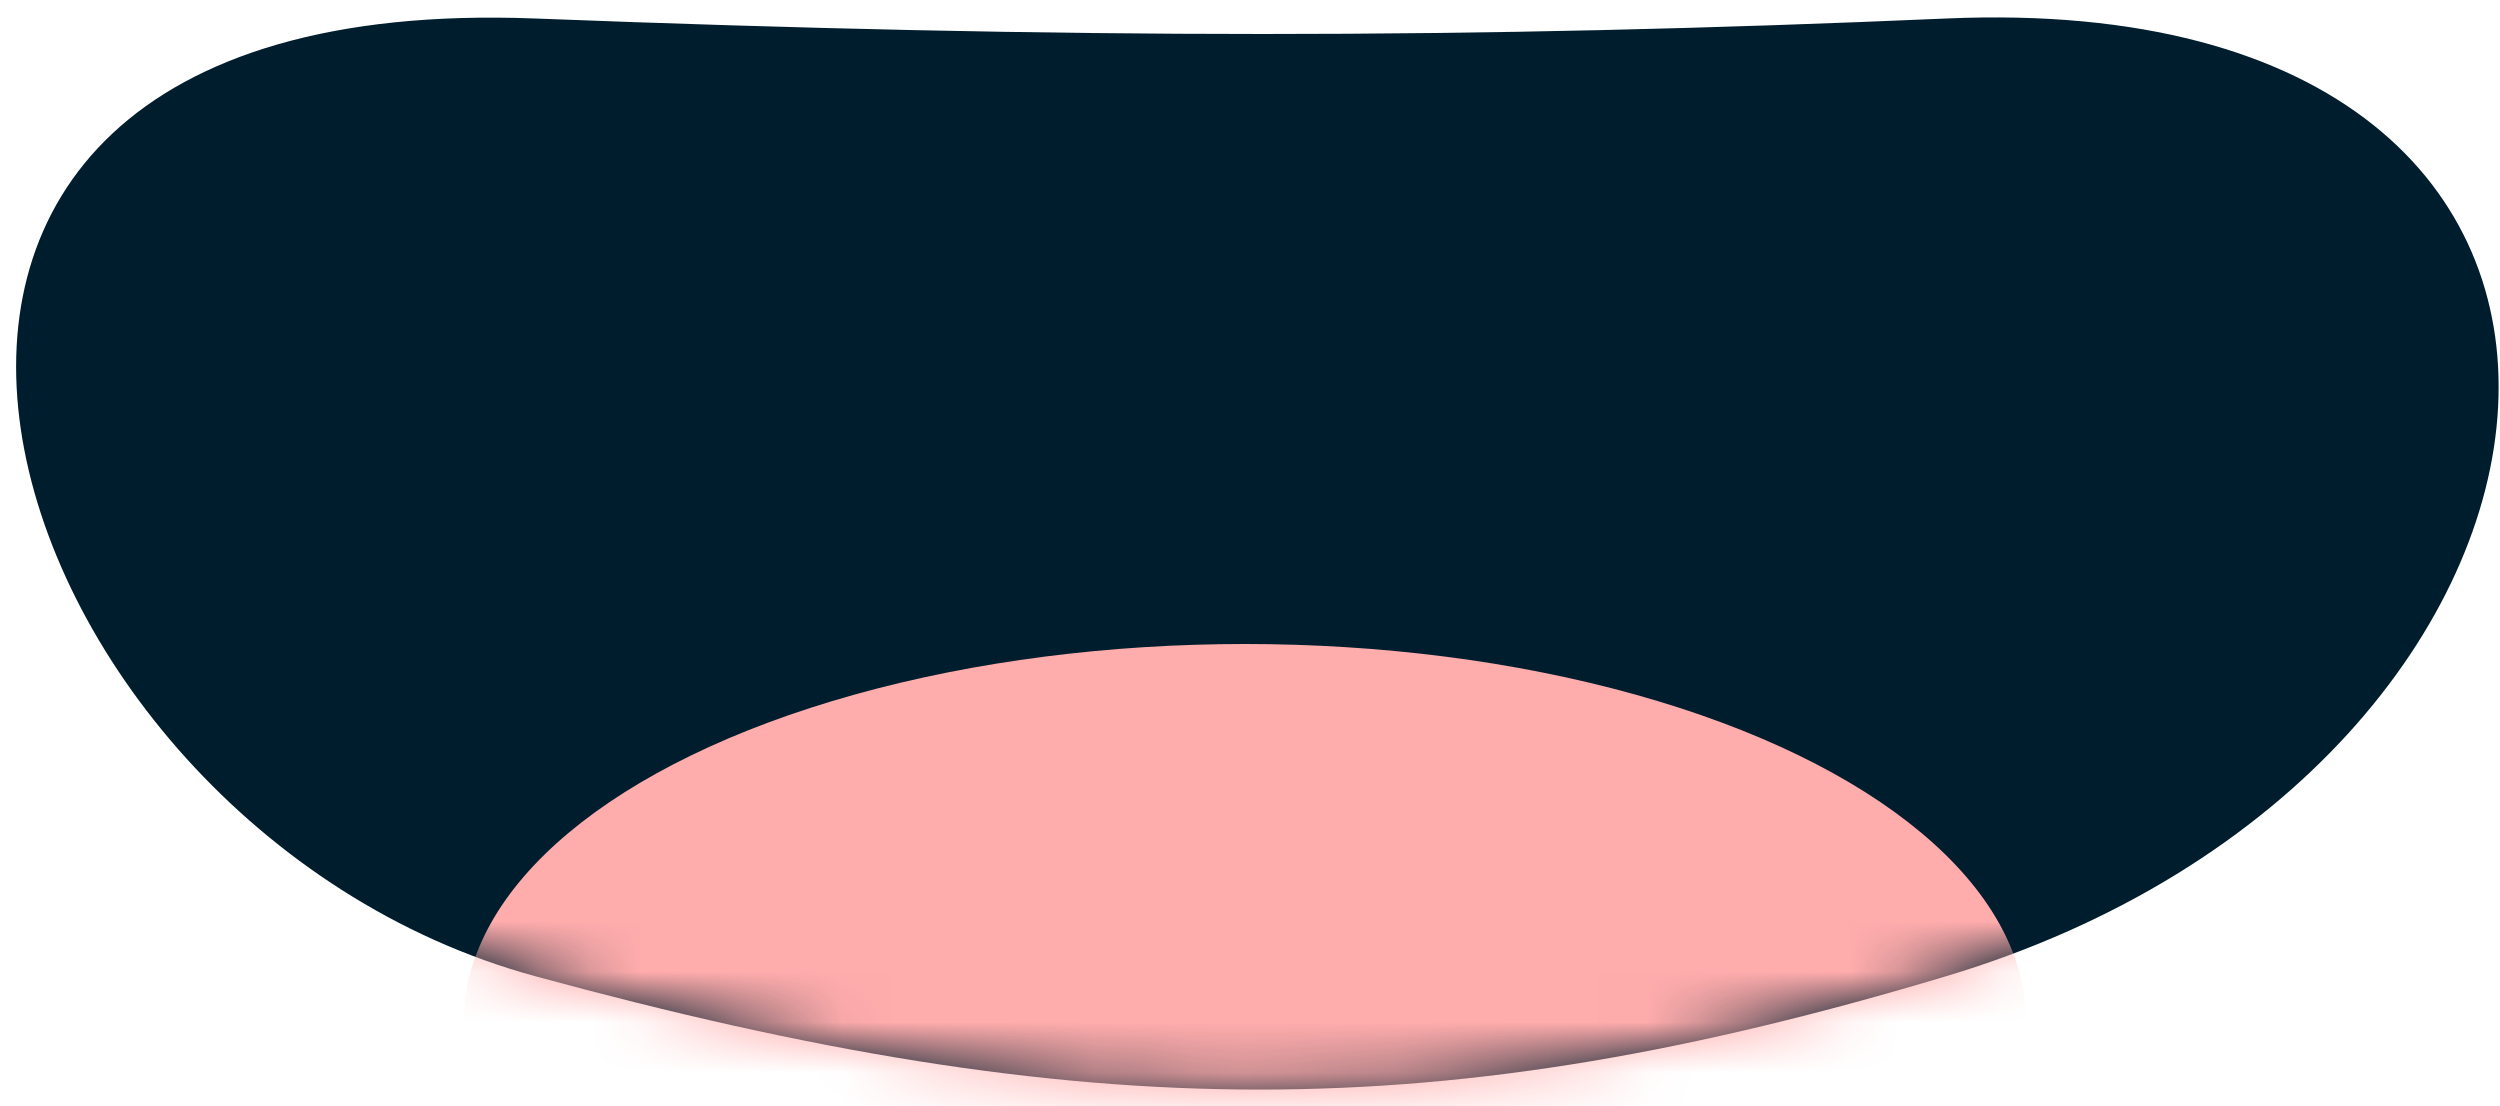
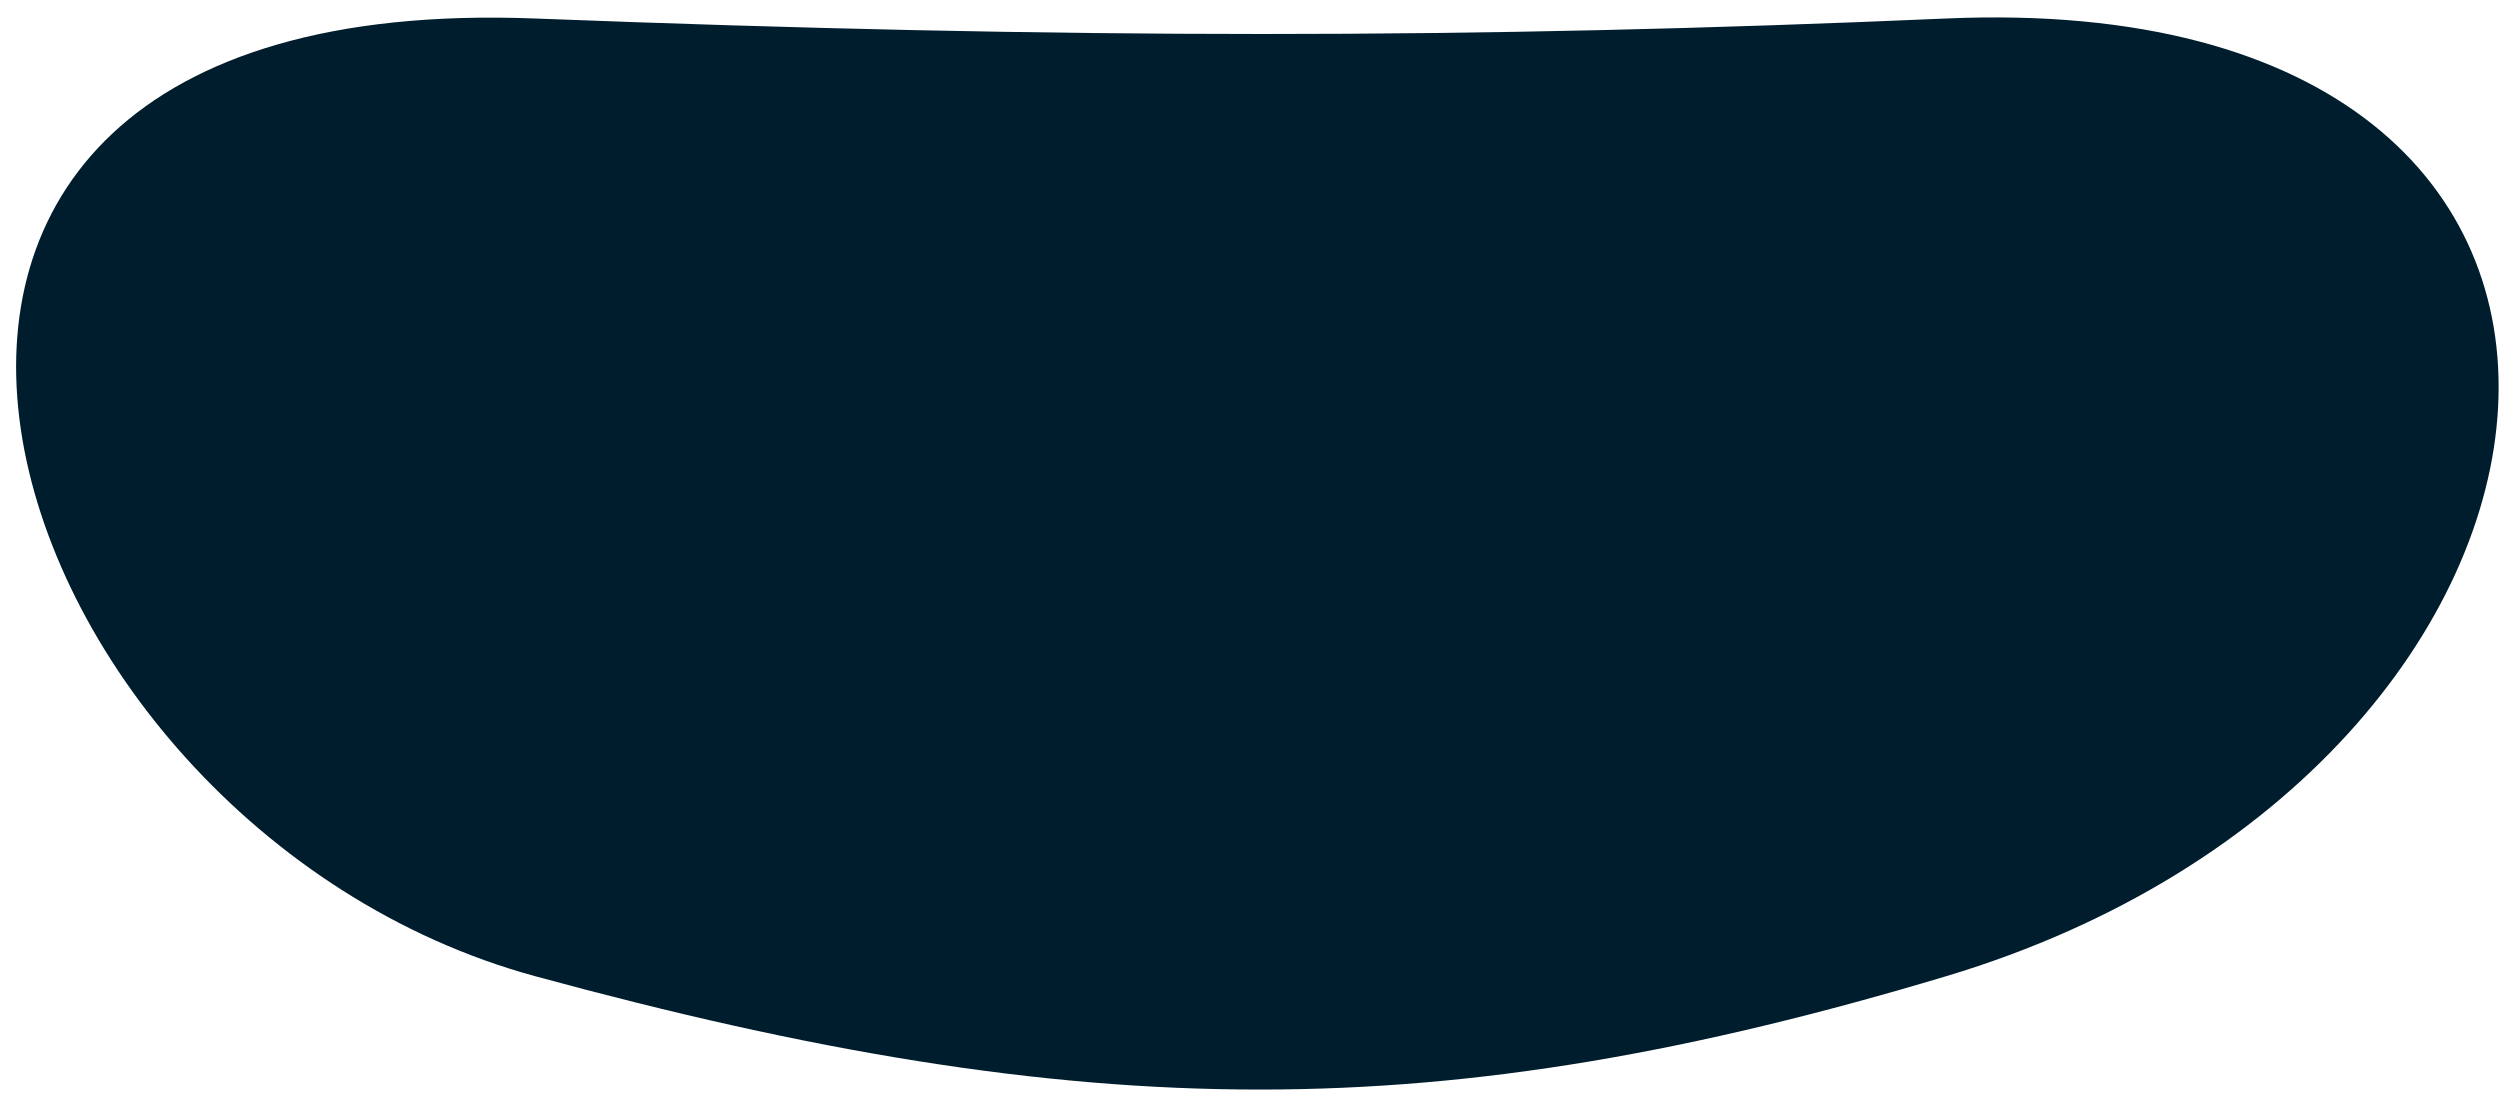
<svg xmlns="http://www.w3.org/2000/svg" xmlns:xlink="http://www.w3.org/1999/xlink" viewBox="14.8 6.223 49.6 21.941" overflow="visible" width="49.6px" height="21.941px">
  <defs>
    <path d="M10.415,0.59 C-5.794,-0.037 -0.585,16.59 10.415,19.59 C21.415,22.59 28.415,22.59 38.415,19.59 C52.108,15.483 53.915,-0.084 38.415,0.59 C29,1 21,1 10.415,0.59 Z" id="mouthopen-mouth-path-1" />
  </defs>
  <g id="Mouth/Open Mouth" stroke="none" stroke-width="1" fill="none" fill-rule="evenodd">
    <g id="Oval" transform="translate(15, 6)">
      <mask id="mouthopen-mouth-mask-2" fill="#fff">
        <use xlink:href="#mouthopen-mouth-path-1" />
      </mask>
      <use id="Mask" fill="#001D2D" xlink:href="#mouthopen-mouth-path-1" />
-       <ellipse fill="#FFACAC" mask="url(#mouthopen-mouth-mask-2)" cx="24.5" cy="20.5" rx="15.5" ry="7.5" />
    </g>
  </g>
</svg>